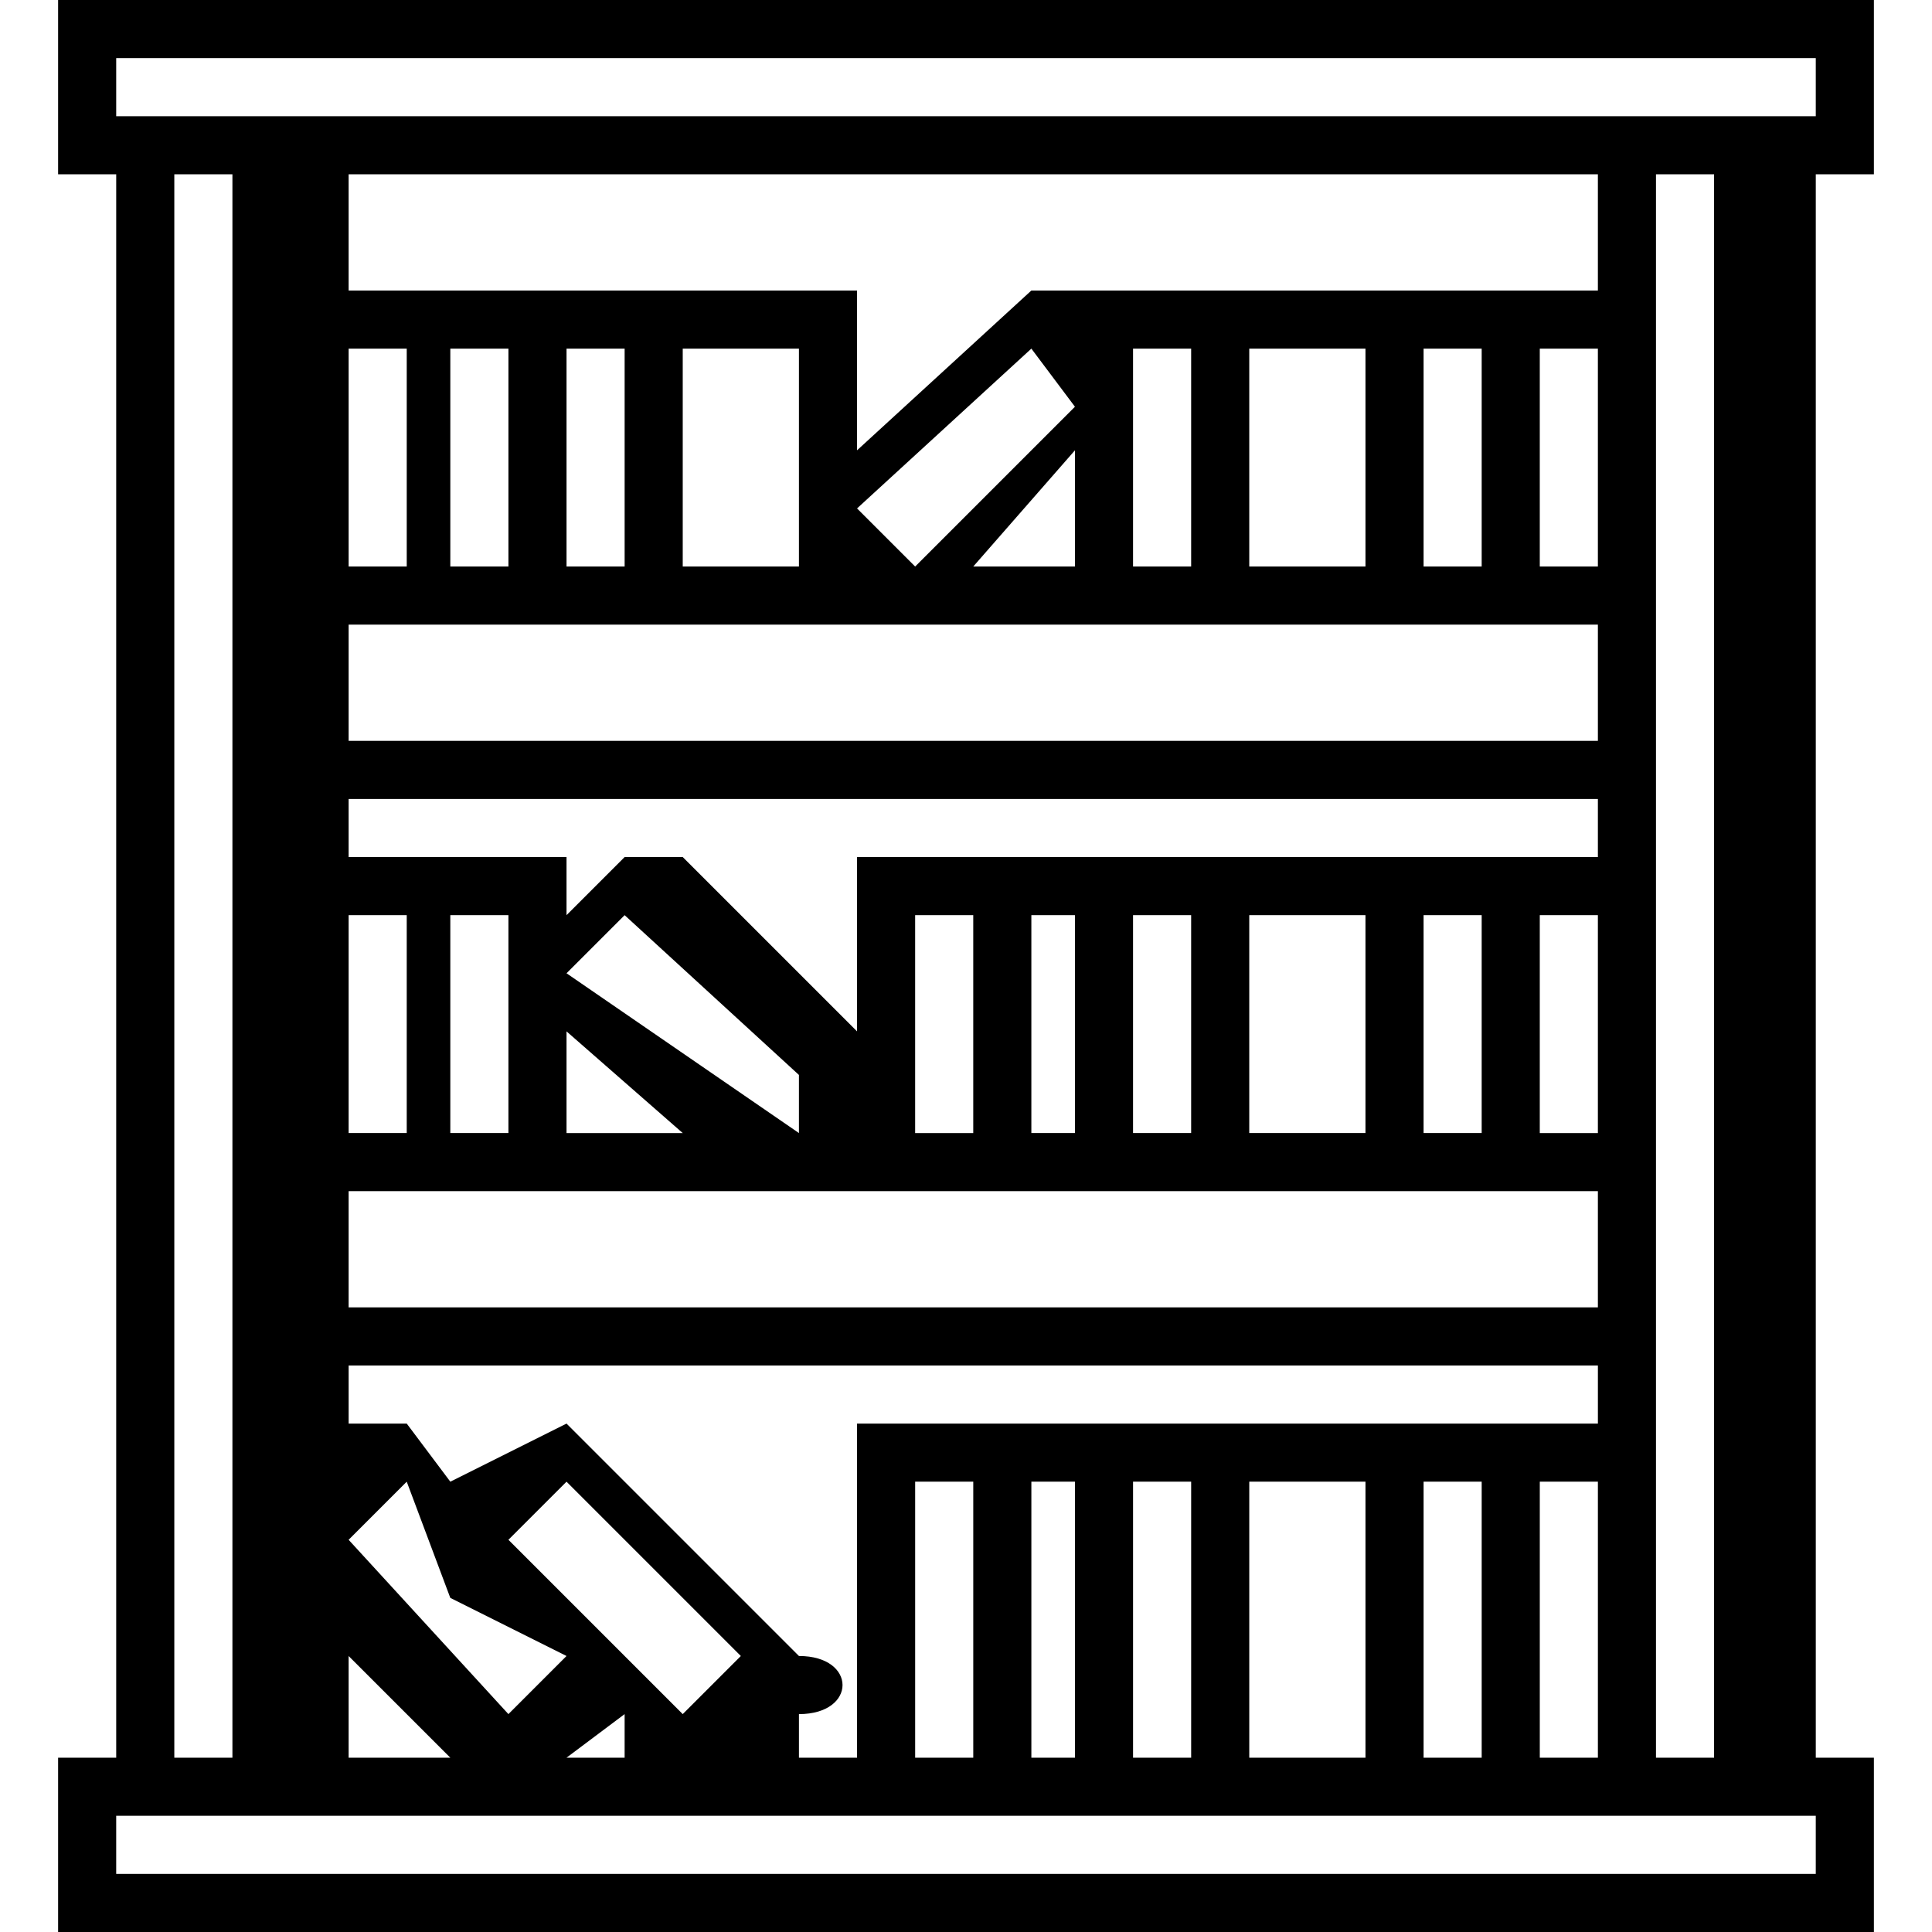
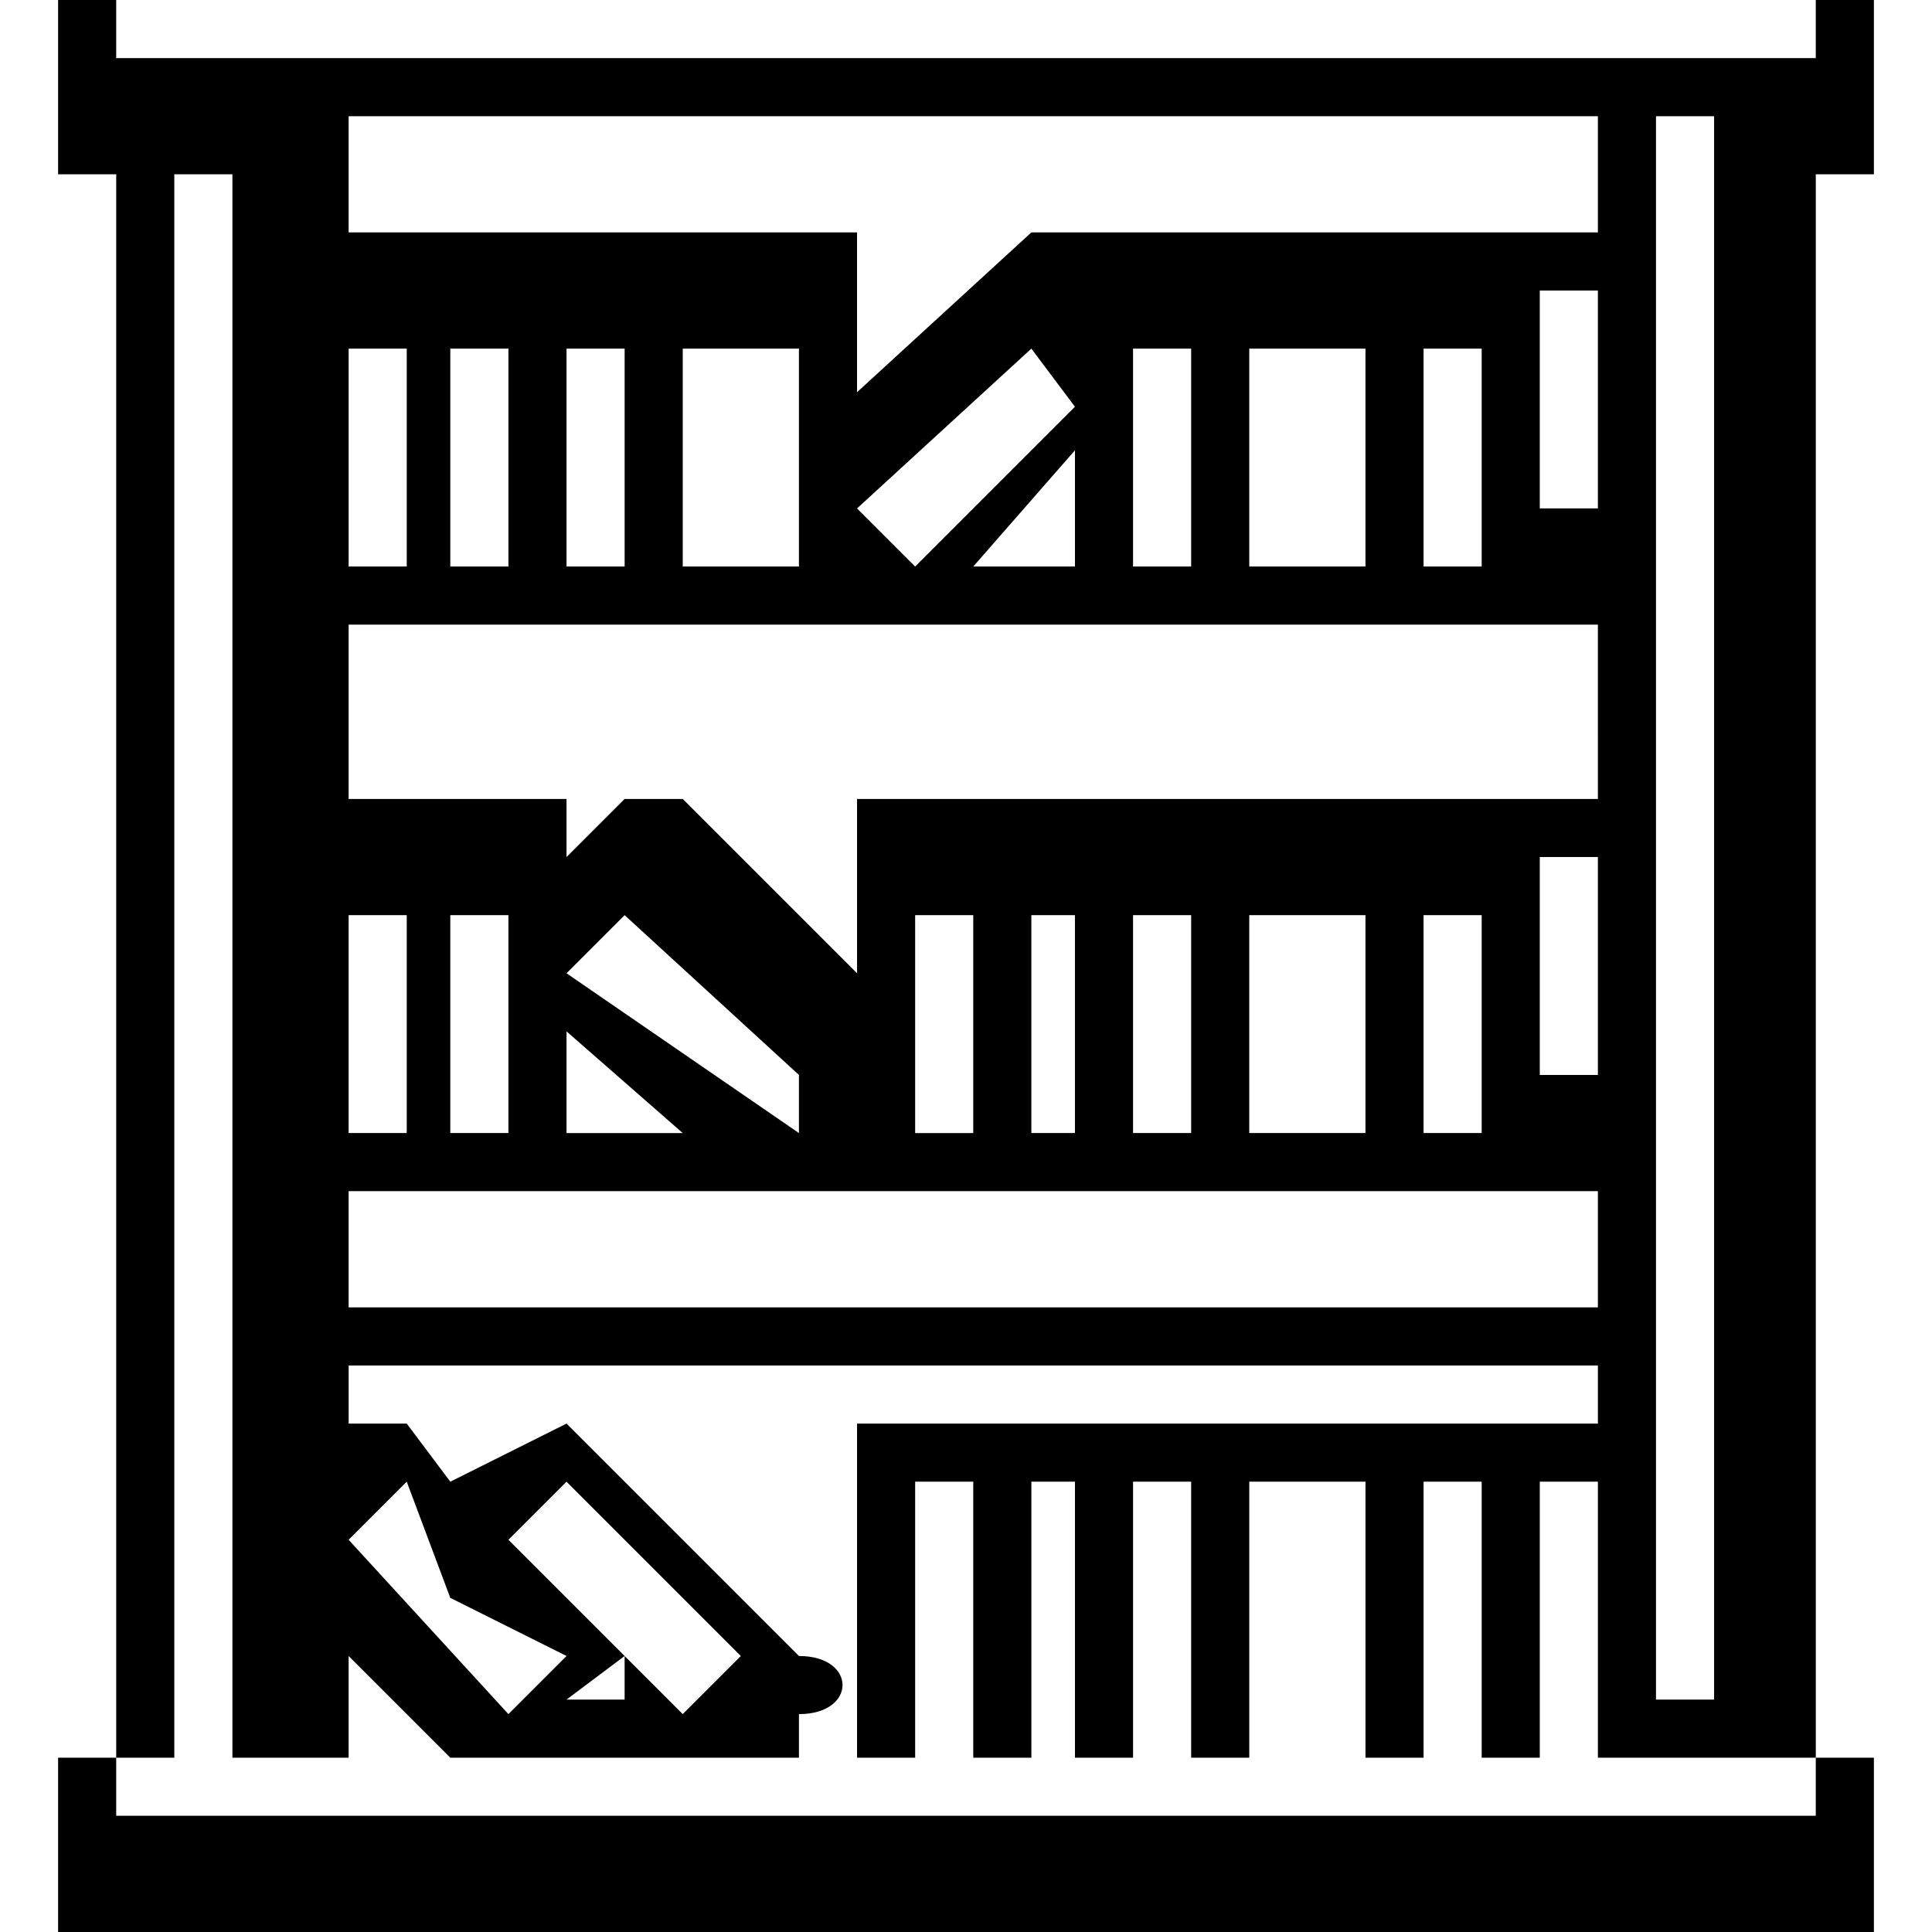
<svg xmlns="http://www.w3.org/2000/svg" xml:space="preserve" width="0.133in" height="0.133in" version="1.1" style="shape-rendering:geometricPrecision; text-rendering:geometricPrecision; image-rendering:optimizeQuality; fill-rule:evenodd; clip-rule:evenodd" viewBox="0 0 133 133">
  <defs>
    <style type="text/css">
   
    .fil0 {fill:none}
    .fil1 {fill:black}
   
  </style>
  </defs>
  <g id="Layer_x0020_1">
-     <rect class="fil0" width="133" height="133" />
-   </g>
+     </g>
  <g id="Layer_x0020_1_0">
-     <path id="supplier.svg" class="fil1" d="M4 12l4 0 0 109 -4 0 0 12 125 0 0 -12 -4 0 0 -109 4 0 0 -12 -125 0 0 12zm8 0l4 0 0 109 -4 0 0 -109zm86 109l0 -19 4 0 0 19 -4 0zm-12 0l0 -19 8 0 0 19 -8 0zm-8 0l0 -19 4 0 0 19 -4 0zm-7 0l0 -19 3 0 0 19 -3 0zm-8 0l0 -19 4 0 0 19 -4 0zm43 -19l4 0 0 19 -4 0 0 -19zm4 -4l-51 0c0,0 0,0 0,4l0 19 -4 0 0 -3c4,0 4,-4 0,-4l-16 -16c0,0 0,0 0,0l-8 4 -3 -4c0,0 -4,0 -4,0l0 4 0 -8 86 0 0 4 0 0 0 0zm-86 -74l4 0 0 15 -4 0 0 -15zm7 0l4 0 0 15 -4 0 0 -15zm8 0l4 0 0 15 -4 0 0 -15zm8 0l8 0 0 15 -8 0 0 -15zm12 11l12 -11 3 4 -11 11 -4 -4zm15 -4l0 8 -7 0 7 -8zm12 -7l8 0 0 15 -8 0 0 -15zm12 0l4 0 0 15 -4 0 0 -15zm-74 19l86 0 0 8 -86 0 0 -8zm58 -4l-4 0 0 -15 4 0 0 15zm-58 24l4 0 0 15 -4 0 0 -15zm7 0l4 0 0 15 -4 0 0 -15zm40 0l3 0 0 15 -3 0 0 -15zm7 0l4 0 0 15 -4 0 0 -15zm8 0l8 0 0 15 -8 0 0 -15zm12 0l4 0 0 15 -4 0 0 -15zm-74 19l86 0 0 8 -86 0 0 -8zm43 -4l-4 0 0 -15 4 0 0 15zm-12 0l-16 -11 4 -4 12 11 0 4zm-8 0l-8 0 0 -7 8 7zm-23 36l7 7 -7 0 0 -7zm7 -4l8 4 -4 4 -11 -12 4 -4 3 8zm12 4l-8 -8 4 -4 12 12 -4 4 -4 -4zm0 4l0 3 -4 0 4 -3zm63 -40l0 -15 4 0 0 15 -4 0zm4 -19l-51 0c0,0 0,0 0,0l0 12 -12 -12c-4,0 -4,0 -4,0l-4 4 0 -4c0,0 0,0 -4,0l-11 0 0 -4 86 0 0 4 0 0 0 0zm-4 -20l0 -15 4 0 0 15 -4 0zm4 -19l-32 0c-4,0 -4,0 -4,0l0 0 -3 0c0,0 0,0 0,0l-12 11 0 -11c0,0 -4,0 -4,0l-31 0 0 -8 86 0 0 8 0 0 0 0zm15 109l-117 0 0 -4 117 0 0 4zm-7 -8l-4 0 0 -109 4 0 0 109zm-110 -117l117 0 0 4 -117 0 0 -4zm0 0z" />
+     <path id="supplier.svg" class="fil1" d="M4 12l4 0 0 109 -4 0 0 12 125 0 0 -12 -4 0 0 -109 4 0 0 -12 -125 0 0 12zm8 0l4 0 0 109 -4 0 0 -109zm86 109l0 -19 4 0 0 19 -4 0zm-12 0l0 -19 8 0 0 19 -8 0zm-8 0l0 -19 4 0 0 19 -4 0zm-7 0l0 -19 3 0 0 19 -3 0zm-8 0l0 -19 4 0 0 19 -4 0zm43 -19l4 0 0 19 -4 0 0 -19zm4 -4l-51 0c0,0 0,0 0,4l0 19 -4 0 0 -3c4,0 4,-4 0,-4l-16 -16c0,0 0,0 0,0l-8 4 -3 -4c0,0 -4,0 -4,0l0 4 0 -8 86 0 0 4 0 0 0 0zm-86 -74l4 0 0 15 -4 0 0 -15zm7 0l4 0 0 15 -4 0 0 -15zm8 0l4 0 0 15 -4 0 0 -15zm8 0l8 0 0 15 -8 0 0 -15zm12 11l12 -11 3 4 -11 11 -4 -4zm15 -4l0 8 -7 0 7 -8zm12 -7l8 0 0 15 -8 0 0 -15zm12 0l4 0 0 15 -4 0 0 -15zm-74 19l86 0 0 8 -86 0 0 -8zm58 -4l-4 0 0 -15 4 0 0 15zm-58 24l4 0 0 15 -4 0 0 -15zm7 0l4 0 0 15 -4 0 0 -15zm40 0l3 0 0 15 -3 0 0 -15zm7 0l4 0 0 15 -4 0 0 -15zm8 0l8 0 0 15 -8 0 0 -15zm12 0l4 0 0 15 -4 0 0 -15zm-74 19l86 0 0 8 -86 0 0 -8zm43 -4l-4 0 0 -15 4 0 0 15zm-12 0l-16 -11 4 -4 12 11 0 4zm-8 0l-8 0 0 -7 8 7zm-23 36l7 7 -7 0 0 -7zm7 -4l8 4 -4 4 -11 -12 4 -4 3 8zm12 4l-8 -8 4 -4 12 12 -4 4 -4 -4zl0 3 -4 0 4 -3zm63 -40l0 -15 4 0 0 15 -4 0zm4 -19l-51 0c0,0 0,0 0,0l0 12 -12 -12c-4,0 -4,0 -4,0l-4 4 0 -4c0,0 0,0 -4,0l-11 0 0 -4 86 0 0 4 0 0 0 0zm-4 -20l0 -15 4 0 0 15 -4 0zm4 -19l-32 0c-4,0 -4,0 -4,0l0 0 -3 0c0,0 0,0 0,0l-12 11 0 -11c0,0 -4,0 -4,0l-31 0 0 -8 86 0 0 8 0 0 0 0zm15 109l-117 0 0 -4 117 0 0 4zm-7 -8l-4 0 0 -109 4 0 0 109zm-110 -117l117 0 0 4 -117 0 0 -4zm0 0z" />
  </g>
</svg>